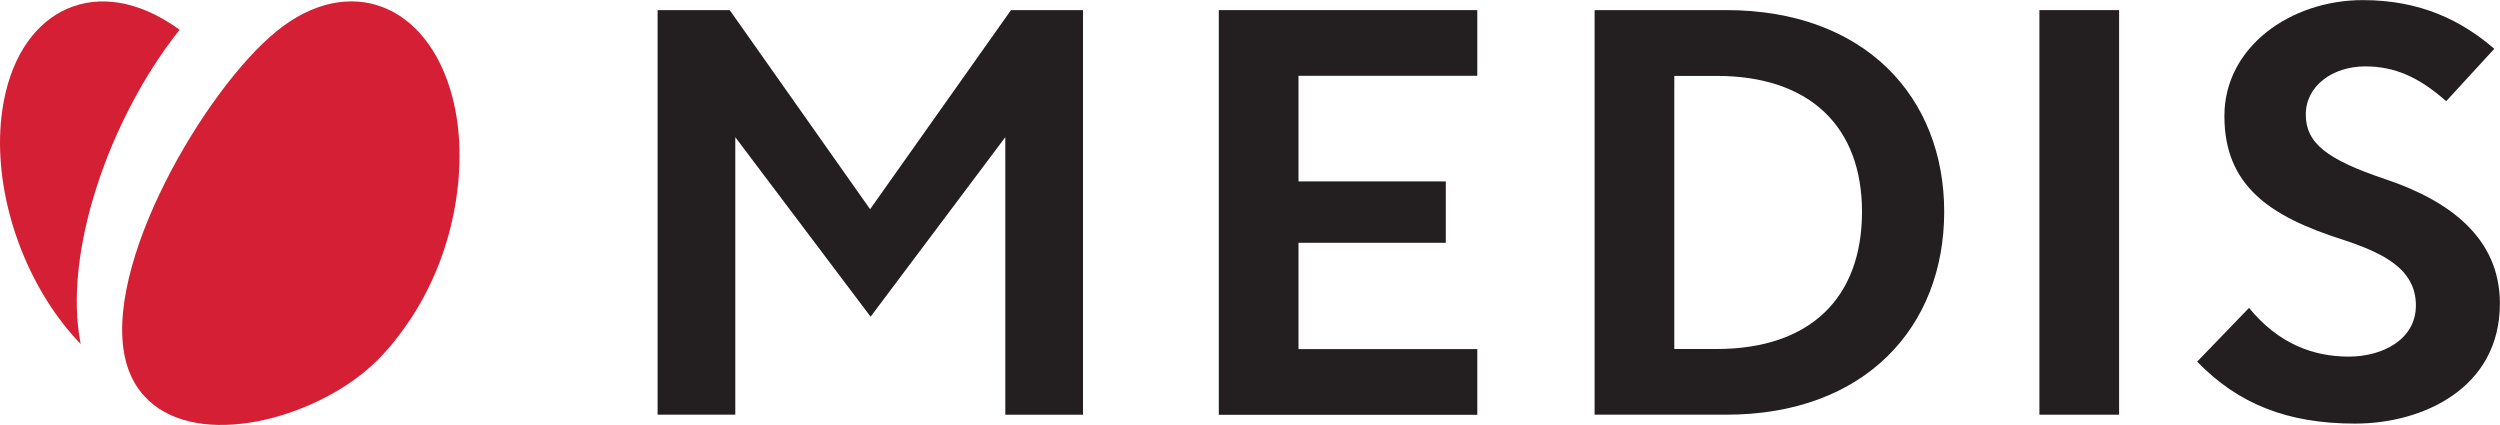
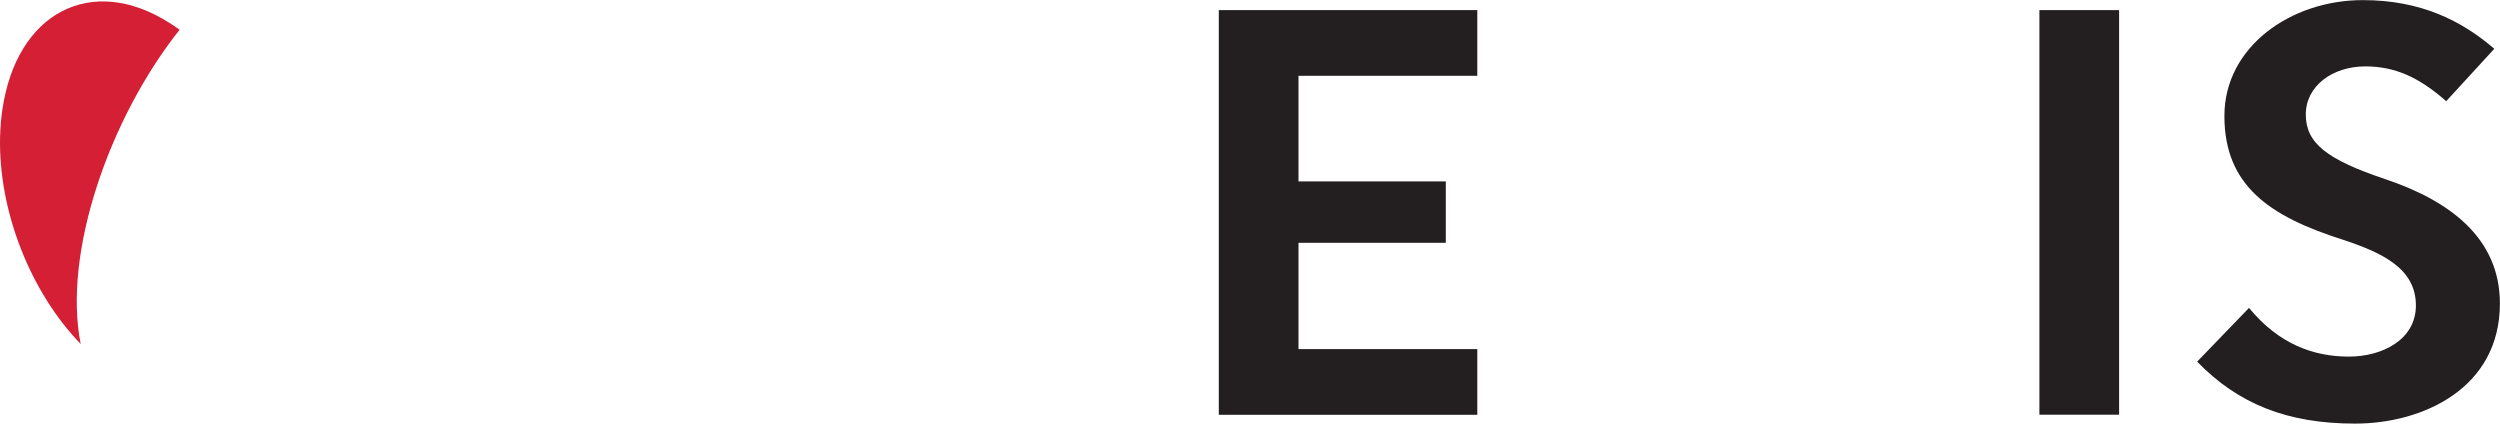
<svg xmlns="http://www.w3.org/2000/svg" id="Layer_1" viewBox="0 0 250 42.49">
  <defs>
    <style>.cls-1{fill:#d41f35;}.cls-1,.cls-2{stroke-width:0px;}.cls-2{fill:#231f20;}</style>
  </defs>
-   <path class="cls-1" d="m45.25,9.75c1.66,6.33.41,15.13-4.09,21.99-1.43,2.17-2.94,4.01-4.8,5.52-6.14,4.98-17.18,7.64-21.98,2.3-.79-.89-1.41-2-1.77-3.35-2.56-9.48,7.9-27.3,15.06-33.1,7.16-5.81,15.12-2.84,17.58,6.64Z" />
  <path class="cls-1" d="m17.96,2.98c-.35-.26-.69-.49-1.03-.7C9.14-2.65,1.67,1.24.24,10.94c-1.06,7.19,1.5,15.56,6.06,21.42.56.72,1.16,1.41,1.77,2.04-1.82-9.11,2.88-22.61,9.89-31.42Z" />
-   <path class="cls-2" d="m108.3,1.01v40.46h-7.77V13.72l-13.47,17.95-13.53-17.95v27.75h-7.77V1.01h7.21l14.04,19.91L101.1,1.01h7.21Z" />
  <path class="cls-2" d="m129.85,7.58v10.56h14.73v6.14h-14.73v10.63h17.88v6.57h-25.85V1.01h25.85v6.57h-17.88Z" />
-   <path class="cls-2" d="m194.42,21.18c0,11.51-7.9,20.29-21.81,20.29h-13.15V1.01h13.15c13.91,0,21.81,8.72,21.81,20.17Zm-8.22,0c0-8.48-5.18-13.59-14.54-13.59h-4.23v27.31h4.23c9.36,0,14.54-5.12,14.54-13.72Z" />
  <path class="cls-2" d="m211.91,1.01h-7.97v40.46h7.97V1.01Z" />
  <path class="cls-2" d="m219.72,36.16l5.18-5.37c2.97,3.61,6.44,4.87,9.99,4.87,3.35,0,6.7-1.7,6.7-5.11,0-3.67-3.29-5.25-7.27-6.57-7.39-2.34-11.88-5.43-11.88-12.39,0-6.9,6.63-11.58,13.84-11.58,5.82,0,9.92,2.08,13.15,4.87l-4.81,5.24c-2.72-2.4-5.13-3.48-8.09-3.48-3.29,0-5.95,1.96-5.95,4.81s2.08,4.49,7.9,6.45c6.45,2.15,11.51,5.88,11.51,12.45,0,8.48-7.71,12.01-14.48,12.01s-11.69-1.96-15.8-6.2Z" />
</svg>